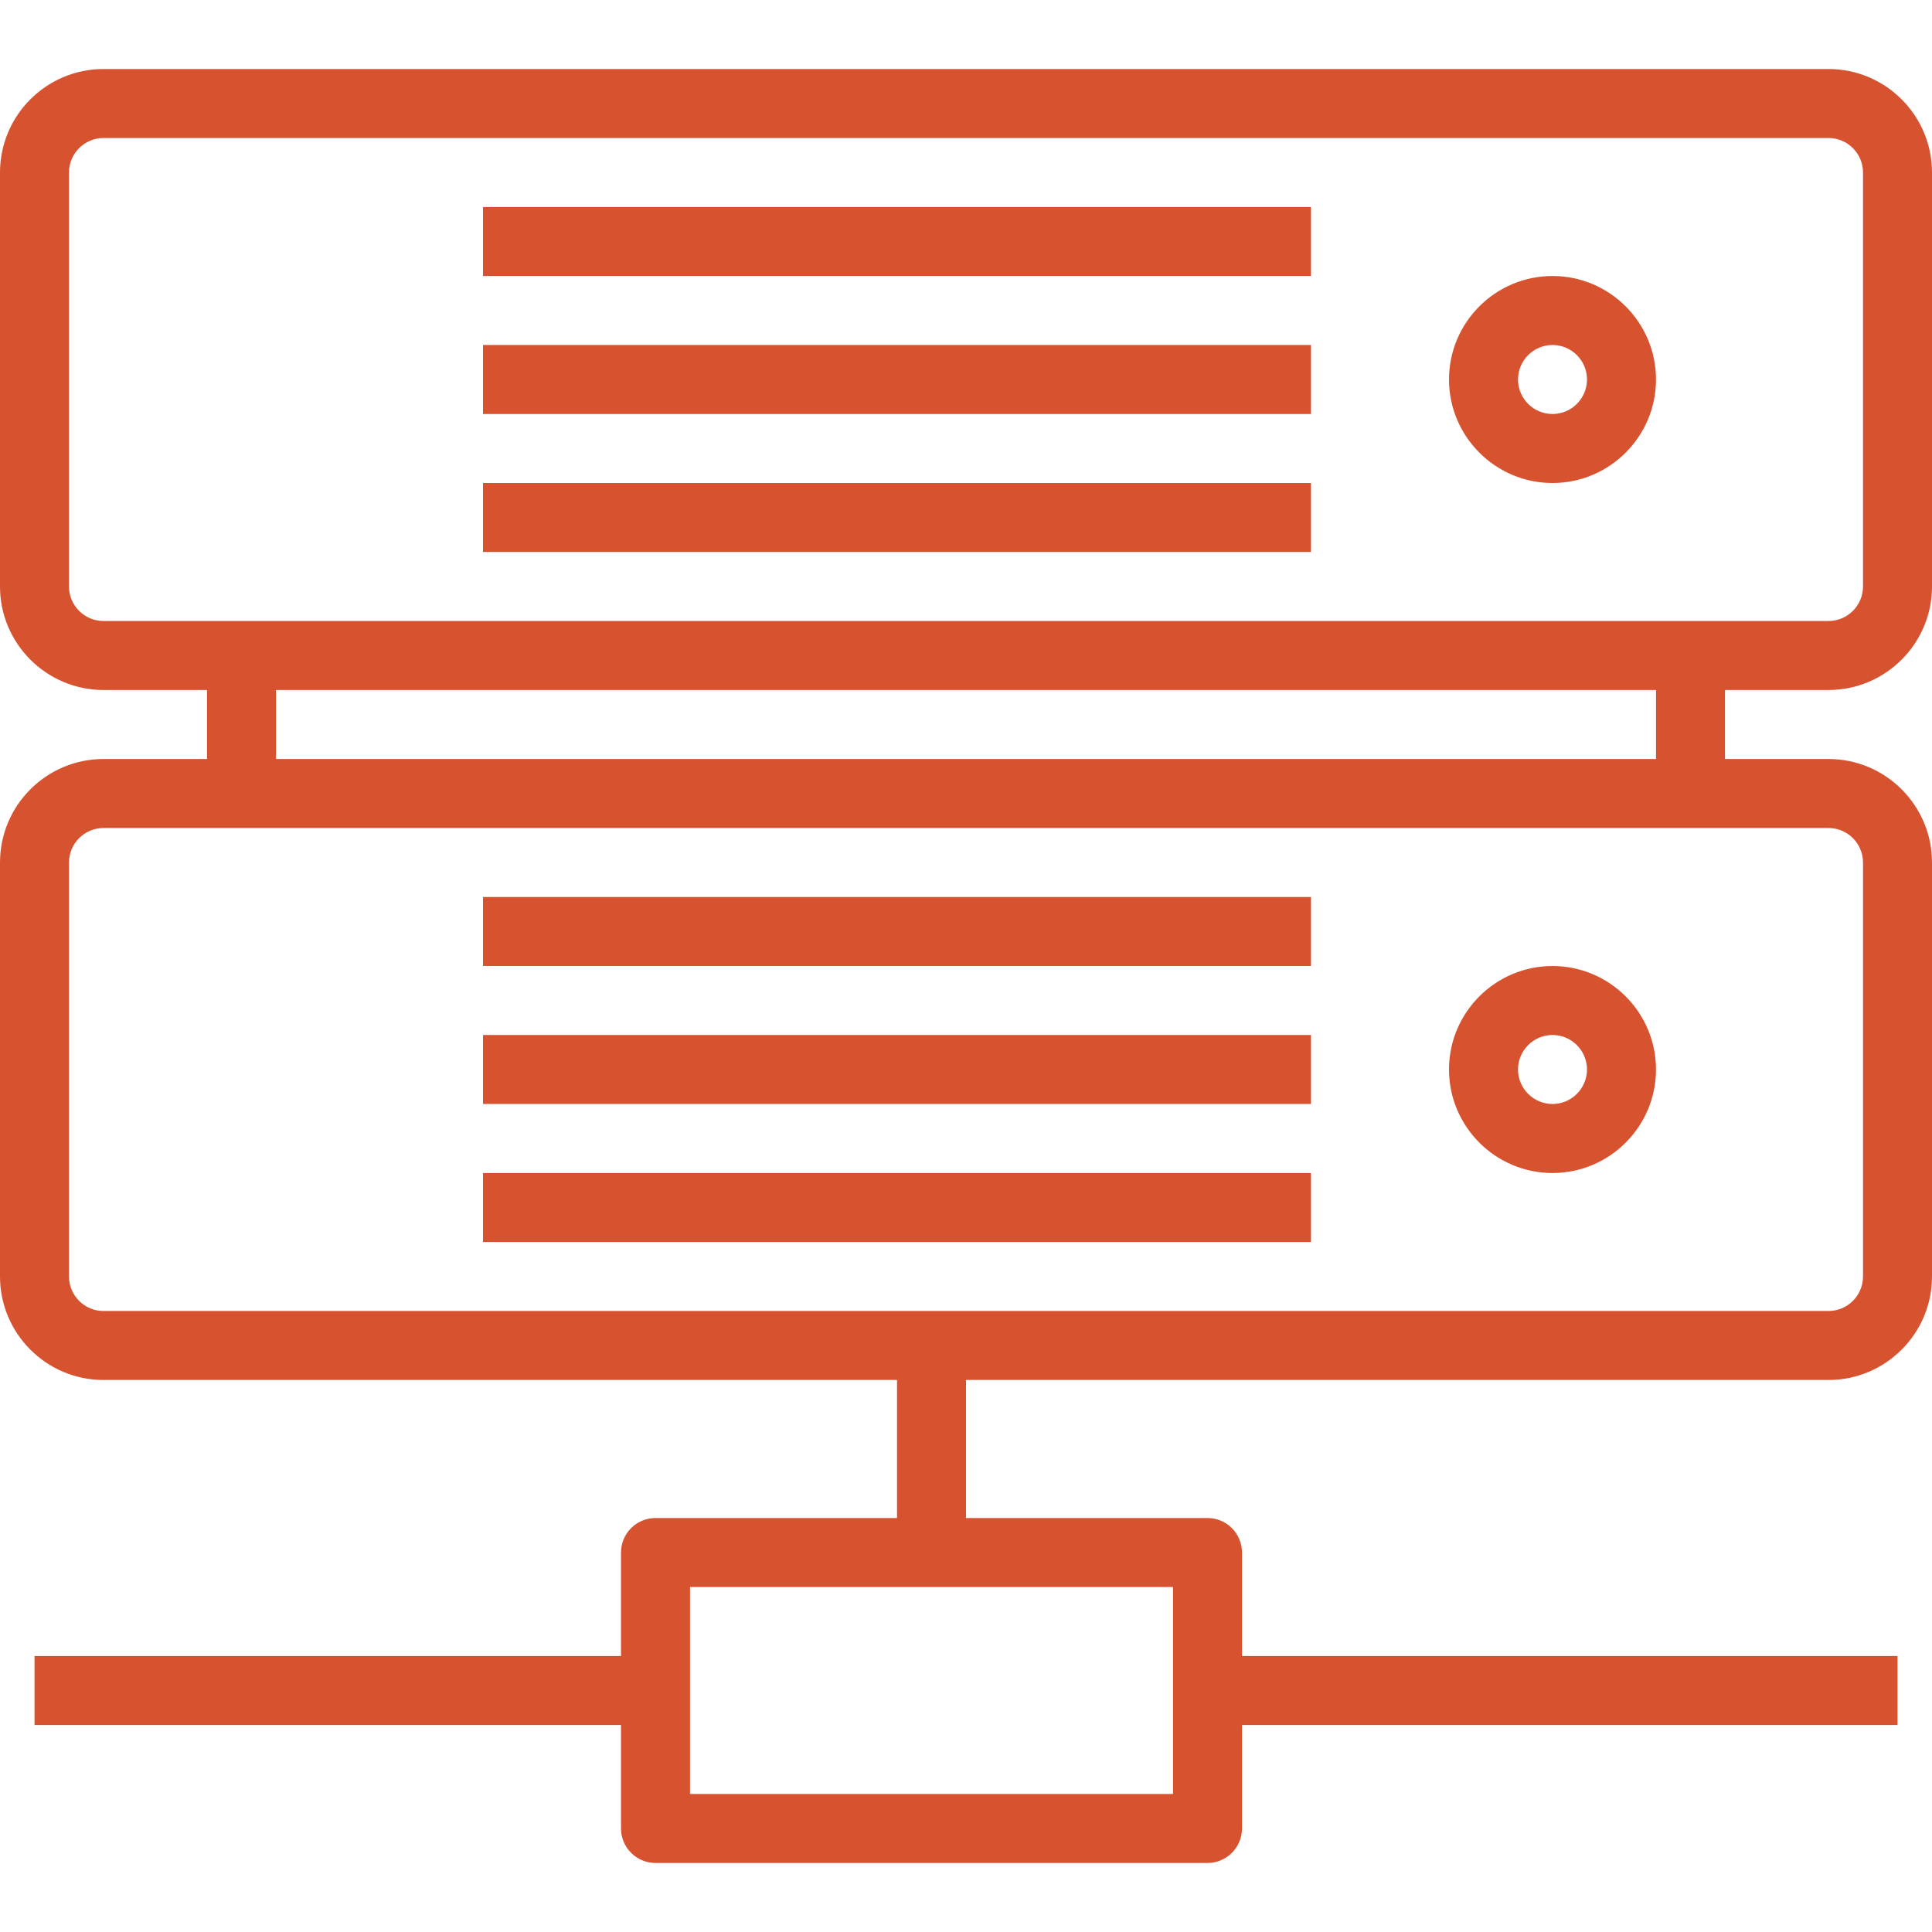
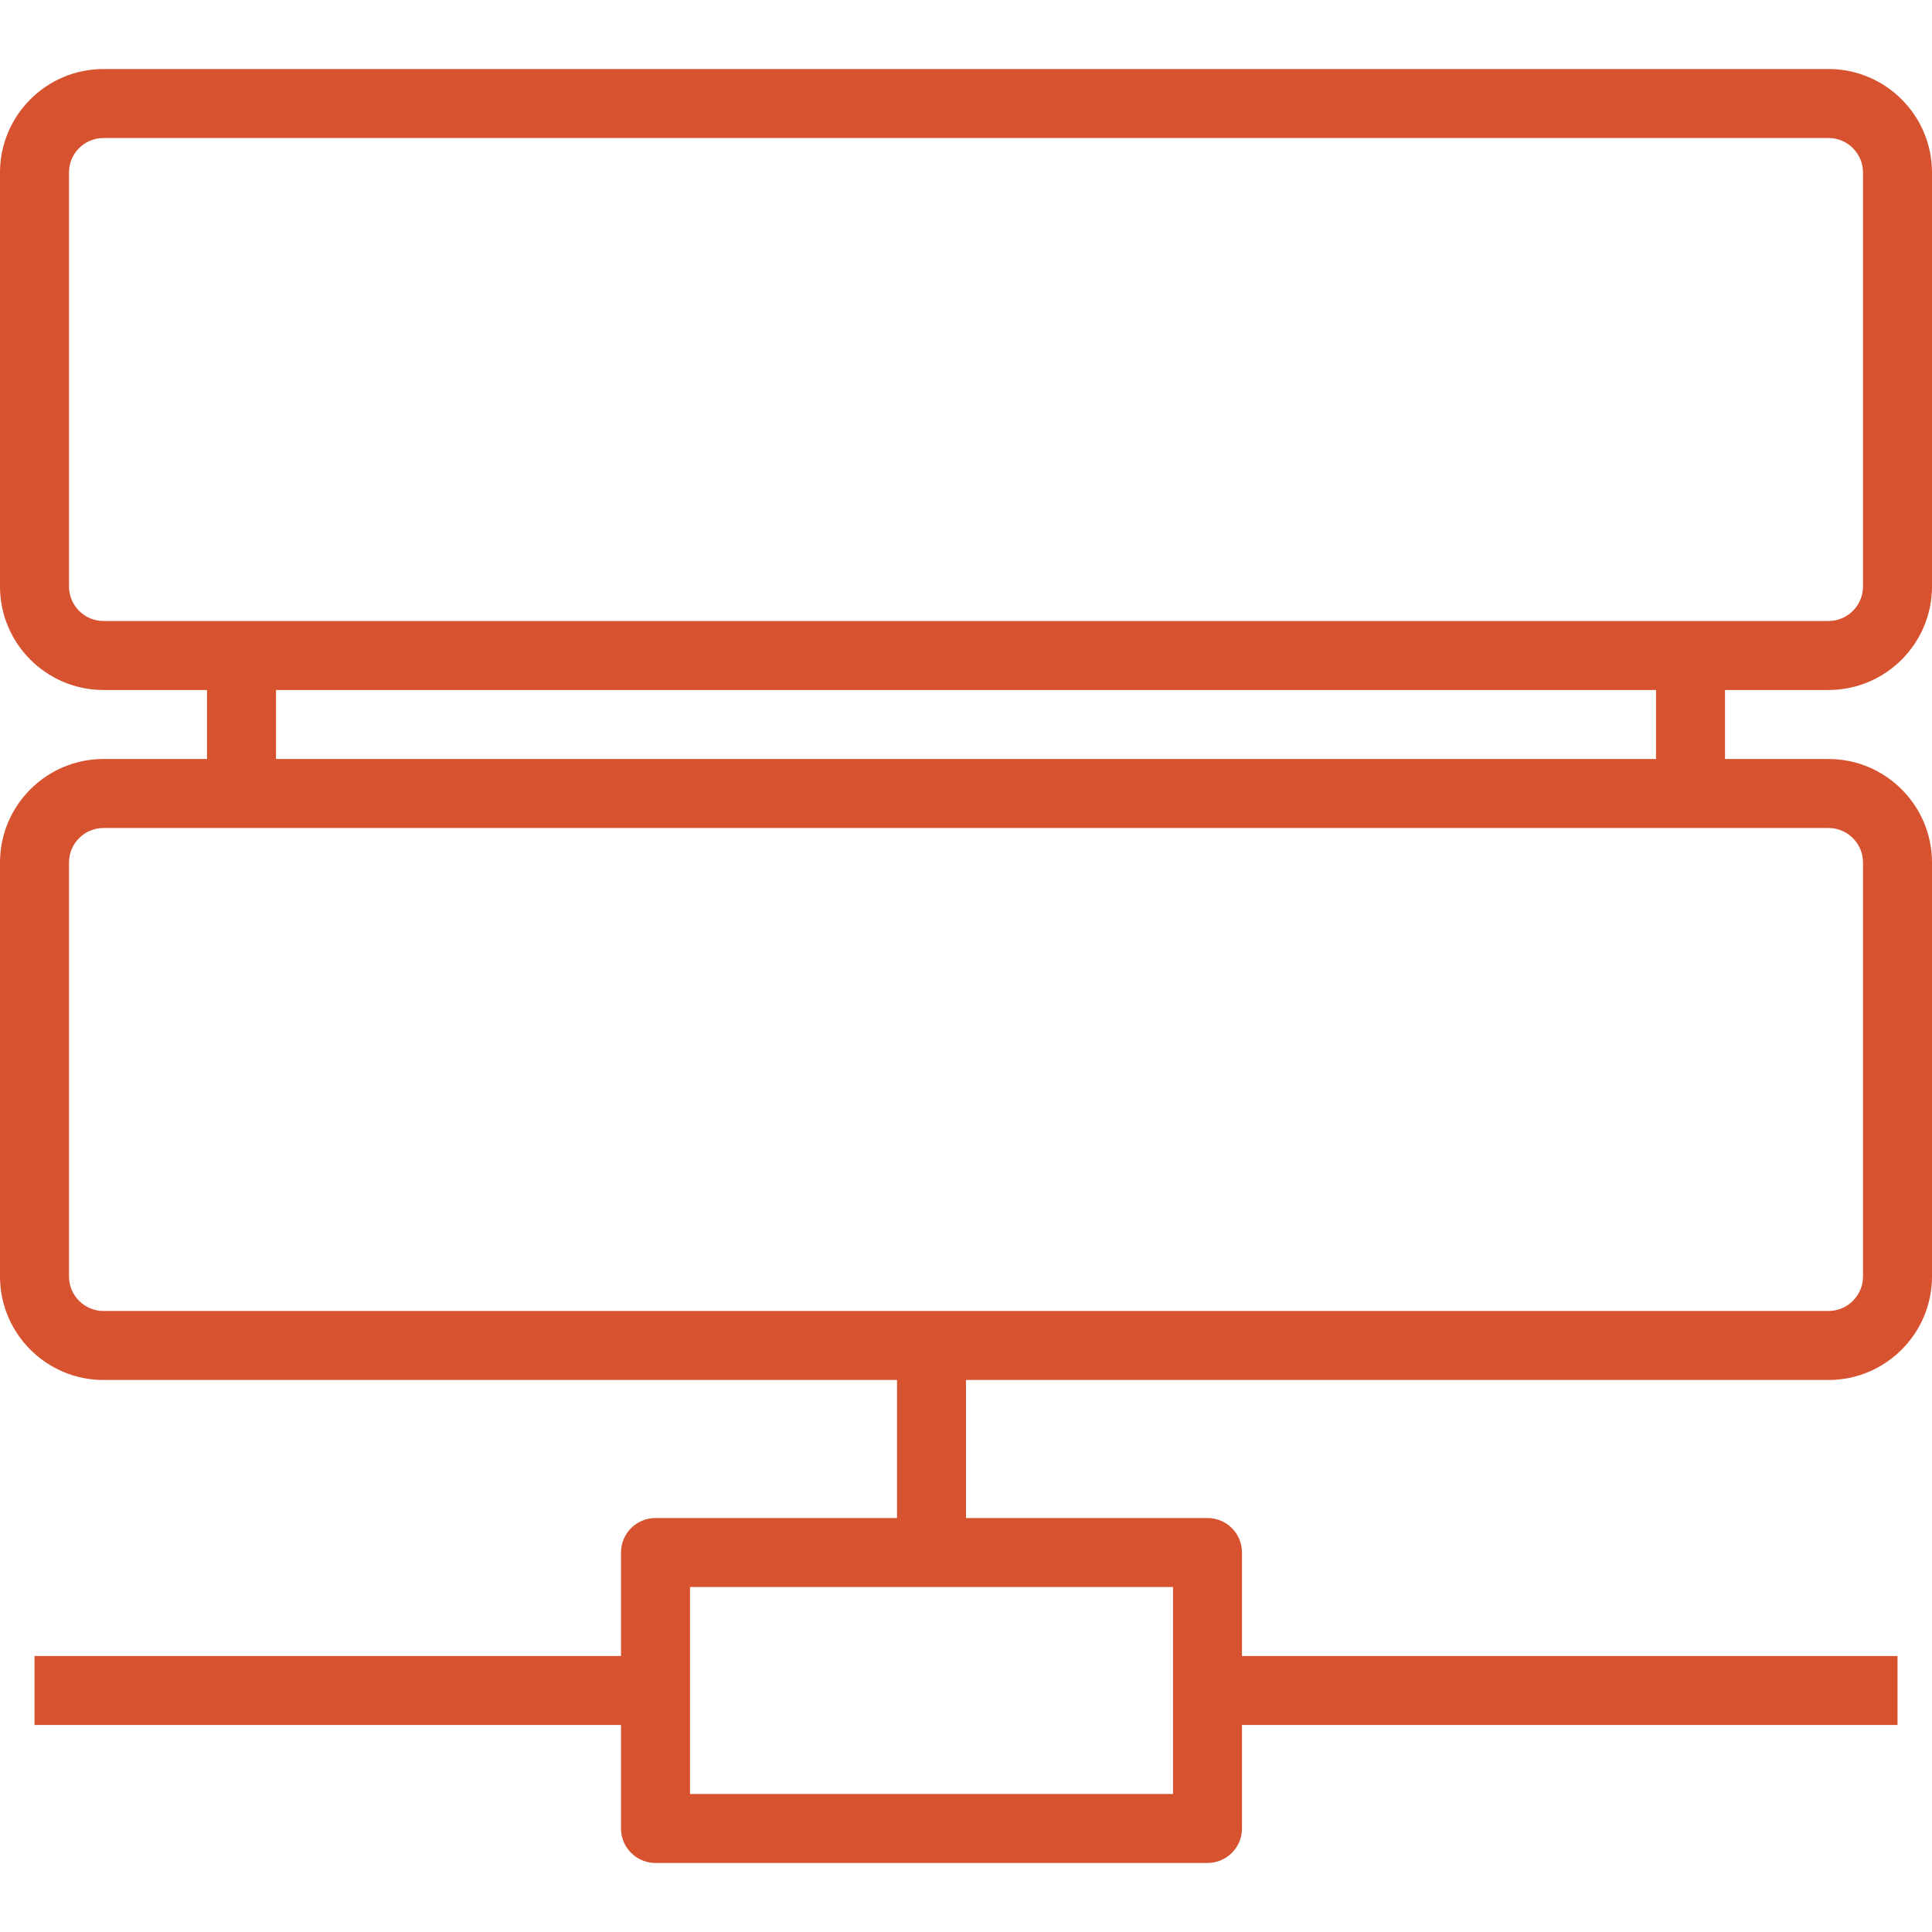
<svg xmlns="http://www.w3.org/2000/svg" version="1.1" id="Layer_1" x="0px" y="0px" width="100px" height="100px" viewBox="0 0 100 100" enable-background="new 0 0 100 100" xml:space="preserve">
  <path fill="#D7522F" d="M94.643,35.714c2.953,0,5.357-2.404,5.357-5.357V8.929c0-2.954-2.404-5.357-5.357-5.357H5.357  C2.404,3.571,0,5.975,0,8.929v21.428c0,2.954,2.404,5.357,5.357,5.357h5.357v3.571H5.357C2.404,39.286,0,41.689,0,44.643v21.428  c0,2.954,2.404,5.357,5.357,5.357h41.072v7.144h-12.5c-0.986,0-1.786,0.799-1.786,1.785v5.357H1.786v3.57h30.357v5.357  c0,0.986,0.8,1.786,1.786,1.786H62.5c0.986,0,1.785-0.8,1.785-1.786v-5.357h33.93v-3.57h-33.93v-5.357  c0-0.986-0.799-1.785-1.785-1.785H50v-7.144h44.643c2.953,0,5.357-2.403,5.357-5.356V44.643c0-2.954-2.404-5.357-5.357-5.357h-5.357  v-3.571H94.643z M60.715,92.857h-25V82.143h25V92.857z M3.571,30.357V8.928c0-0.982,0.8-1.785,1.786-1.785l0,0h89.286  c0.986,0,1.786,0.803,1.786,1.786v21.428c0,0.982-0.8,1.786-1.786,1.786H5.357C4.372,32.143,3.571,31.339,3.571,30.357z   M96.429,44.643v21.428c0,0.981-0.8,1.786-1.786,1.786H5.357c-0.985,0-1.786-0.804-1.786-1.786V44.643  c0-0.982,0.8-1.786,1.786-1.786v0h89.286C95.629,42.857,96.429,43.661,96.429,44.643z M85.715,39.286H14.286v-3.571h71.429V39.286z" />
-   <path fill="#D7522F" d="M25,10.714h42.857v3.571H25V10.714z M25,25h42.857v3.571H25V25z M25,17.857h42.857v3.572H25V17.857z   M80.357,14.286c-2.954,0-5.357,2.404-5.357,5.357C75,22.596,77.404,25,80.357,25s5.357-2.404,5.357-5.357  C85.715,16.689,83.311,14.286,80.357,14.286z M80.357,21.428c-0.986,0-1.785-0.803-1.785-1.786c0-0.982,0.799-1.786,1.785-1.786  c0.985,0,1.785,0.804,1.785,1.786C82.143,20.625,81.343,21.428,80.357,21.428z M25,46.429h42.857V50H25V46.429z M25,60.715h42.857  v3.57H25V60.715z M25,53.571h42.857v3.571H25V53.571z M80.357,60.715c2.953,0,5.357-2.404,5.357-5.357  c0-2.954-2.404-5.357-5.357-5.357S75,52.403,75,55.357C75,58.311,77.404,60.715,80.357,60.715z M80.357,53.571  c0.985,0,1.785,0.804,1.785,1.786c0,0.981-0.8,1.785-1.785,1.785c-0.986,0-1.785-0.804-1.785-1.785  C78.572,54.375,79.371,53.571,80.357,53.571z" />
</svg>